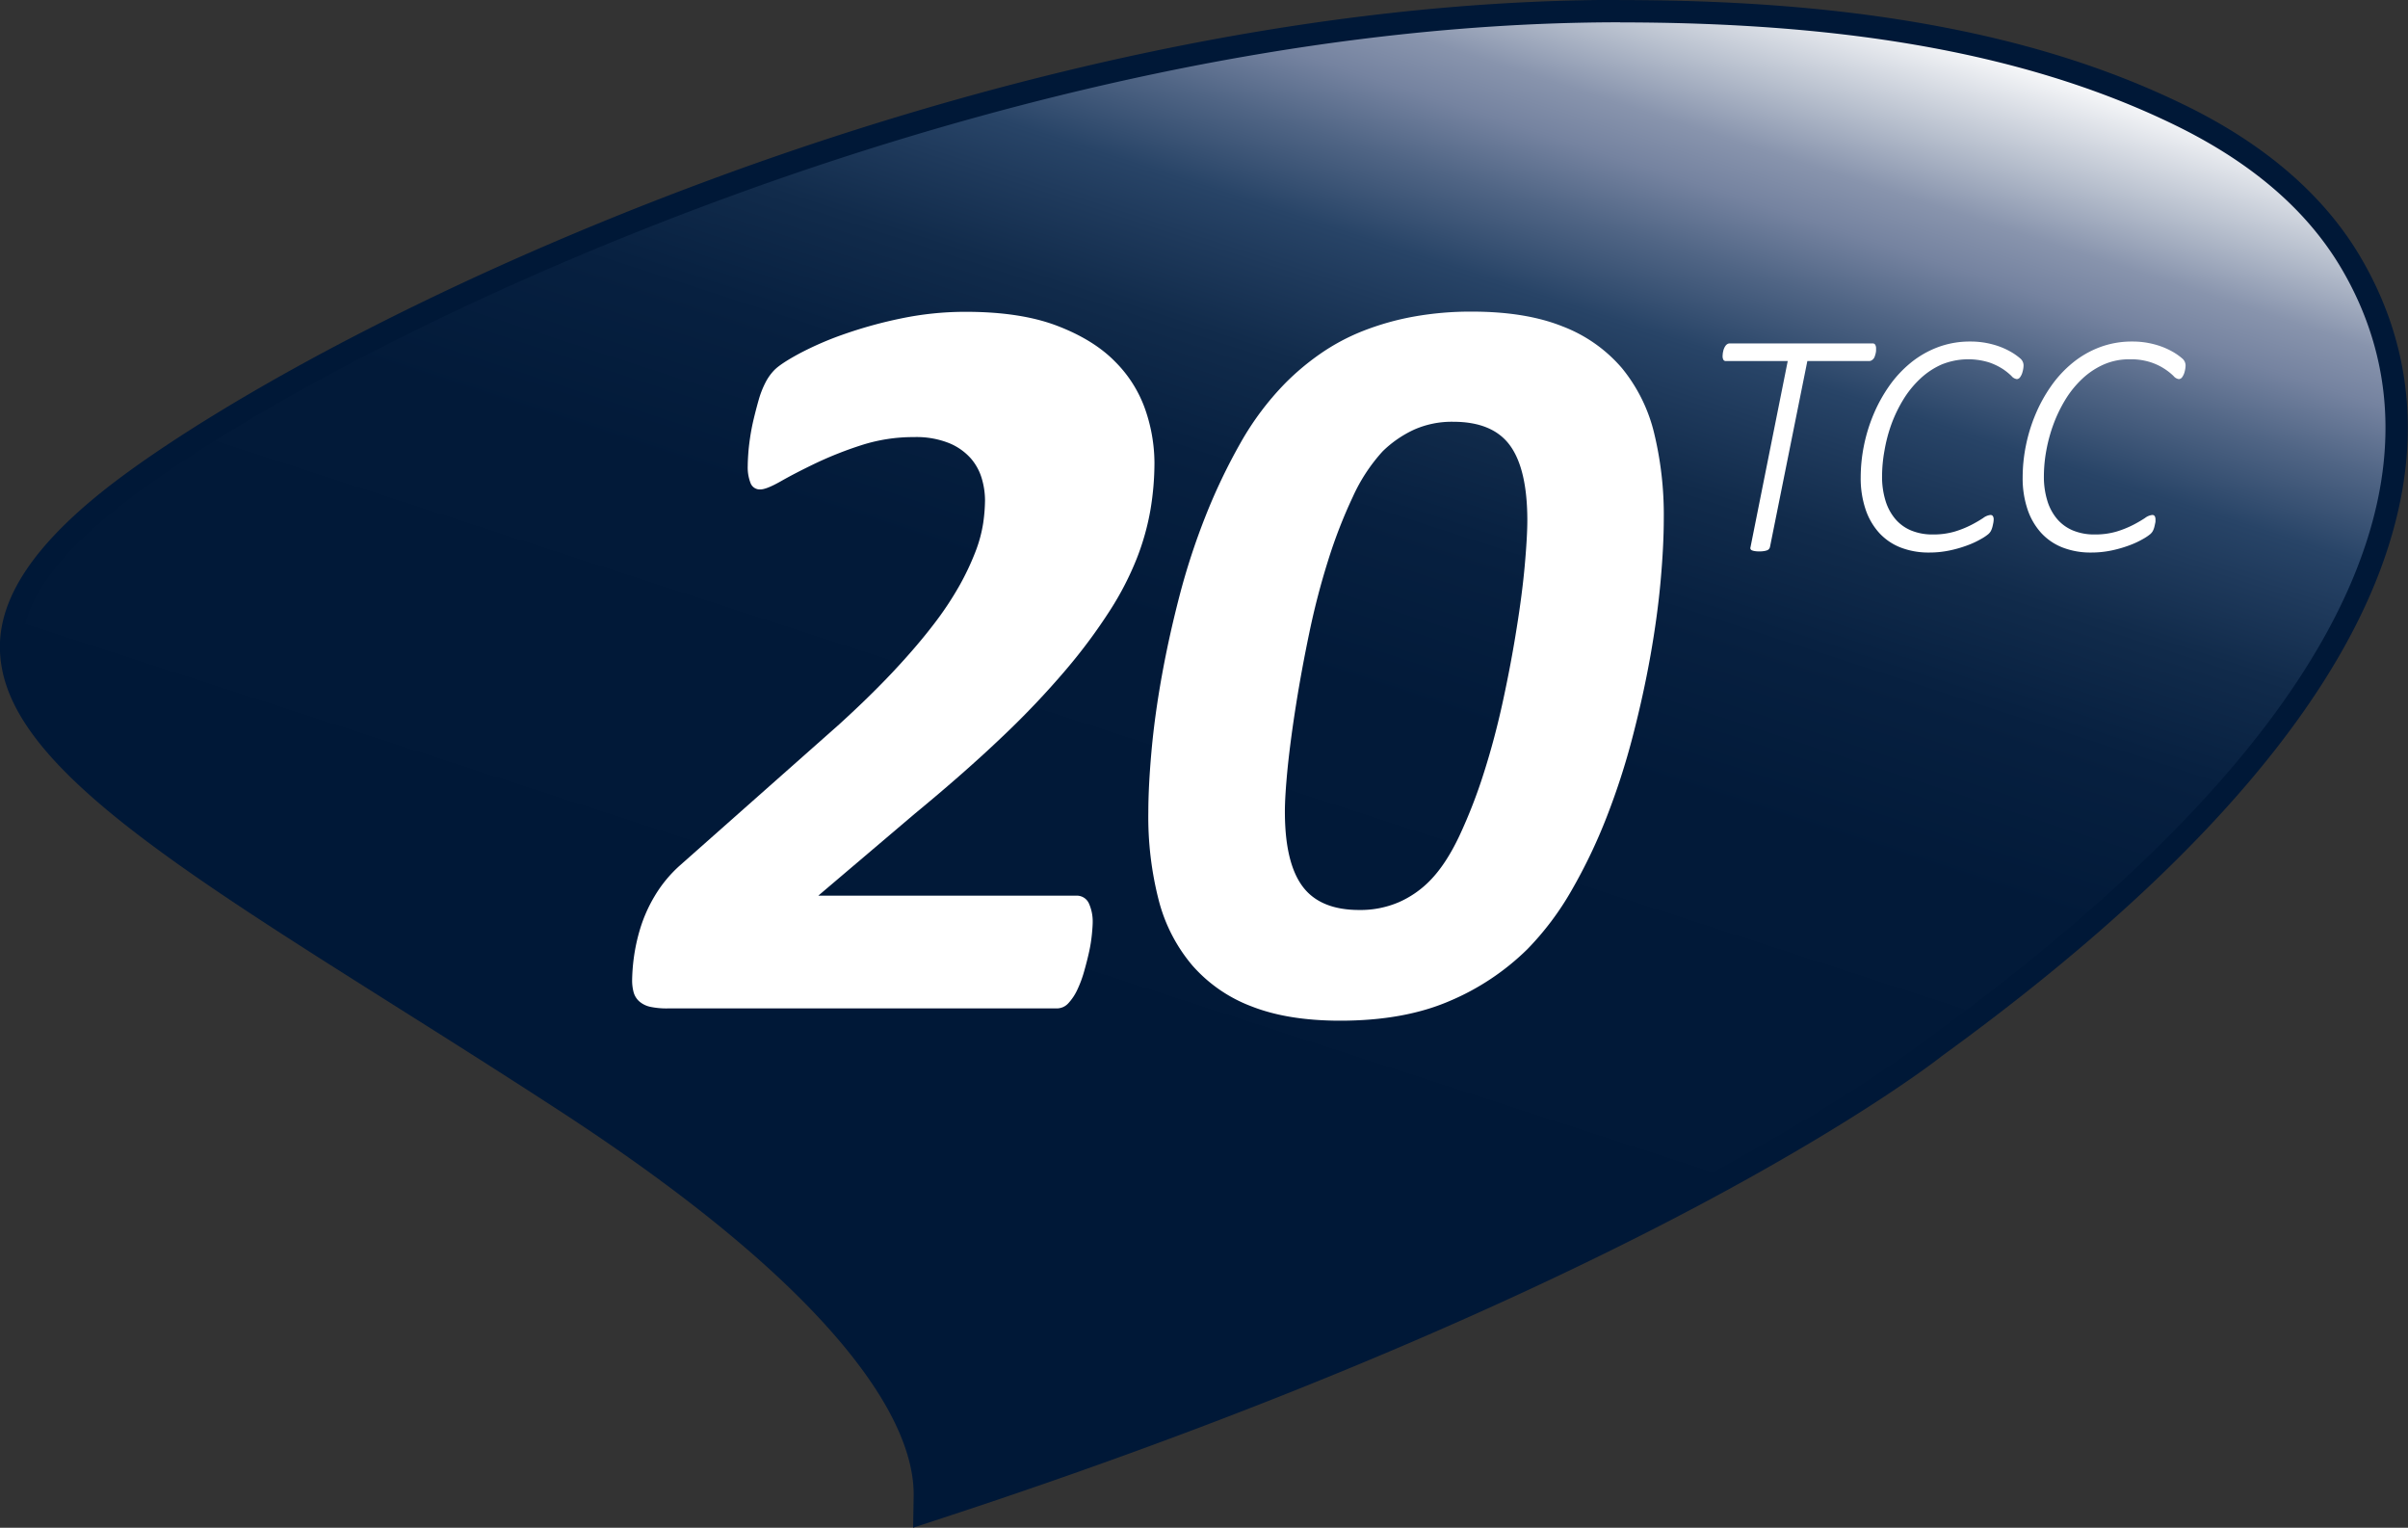
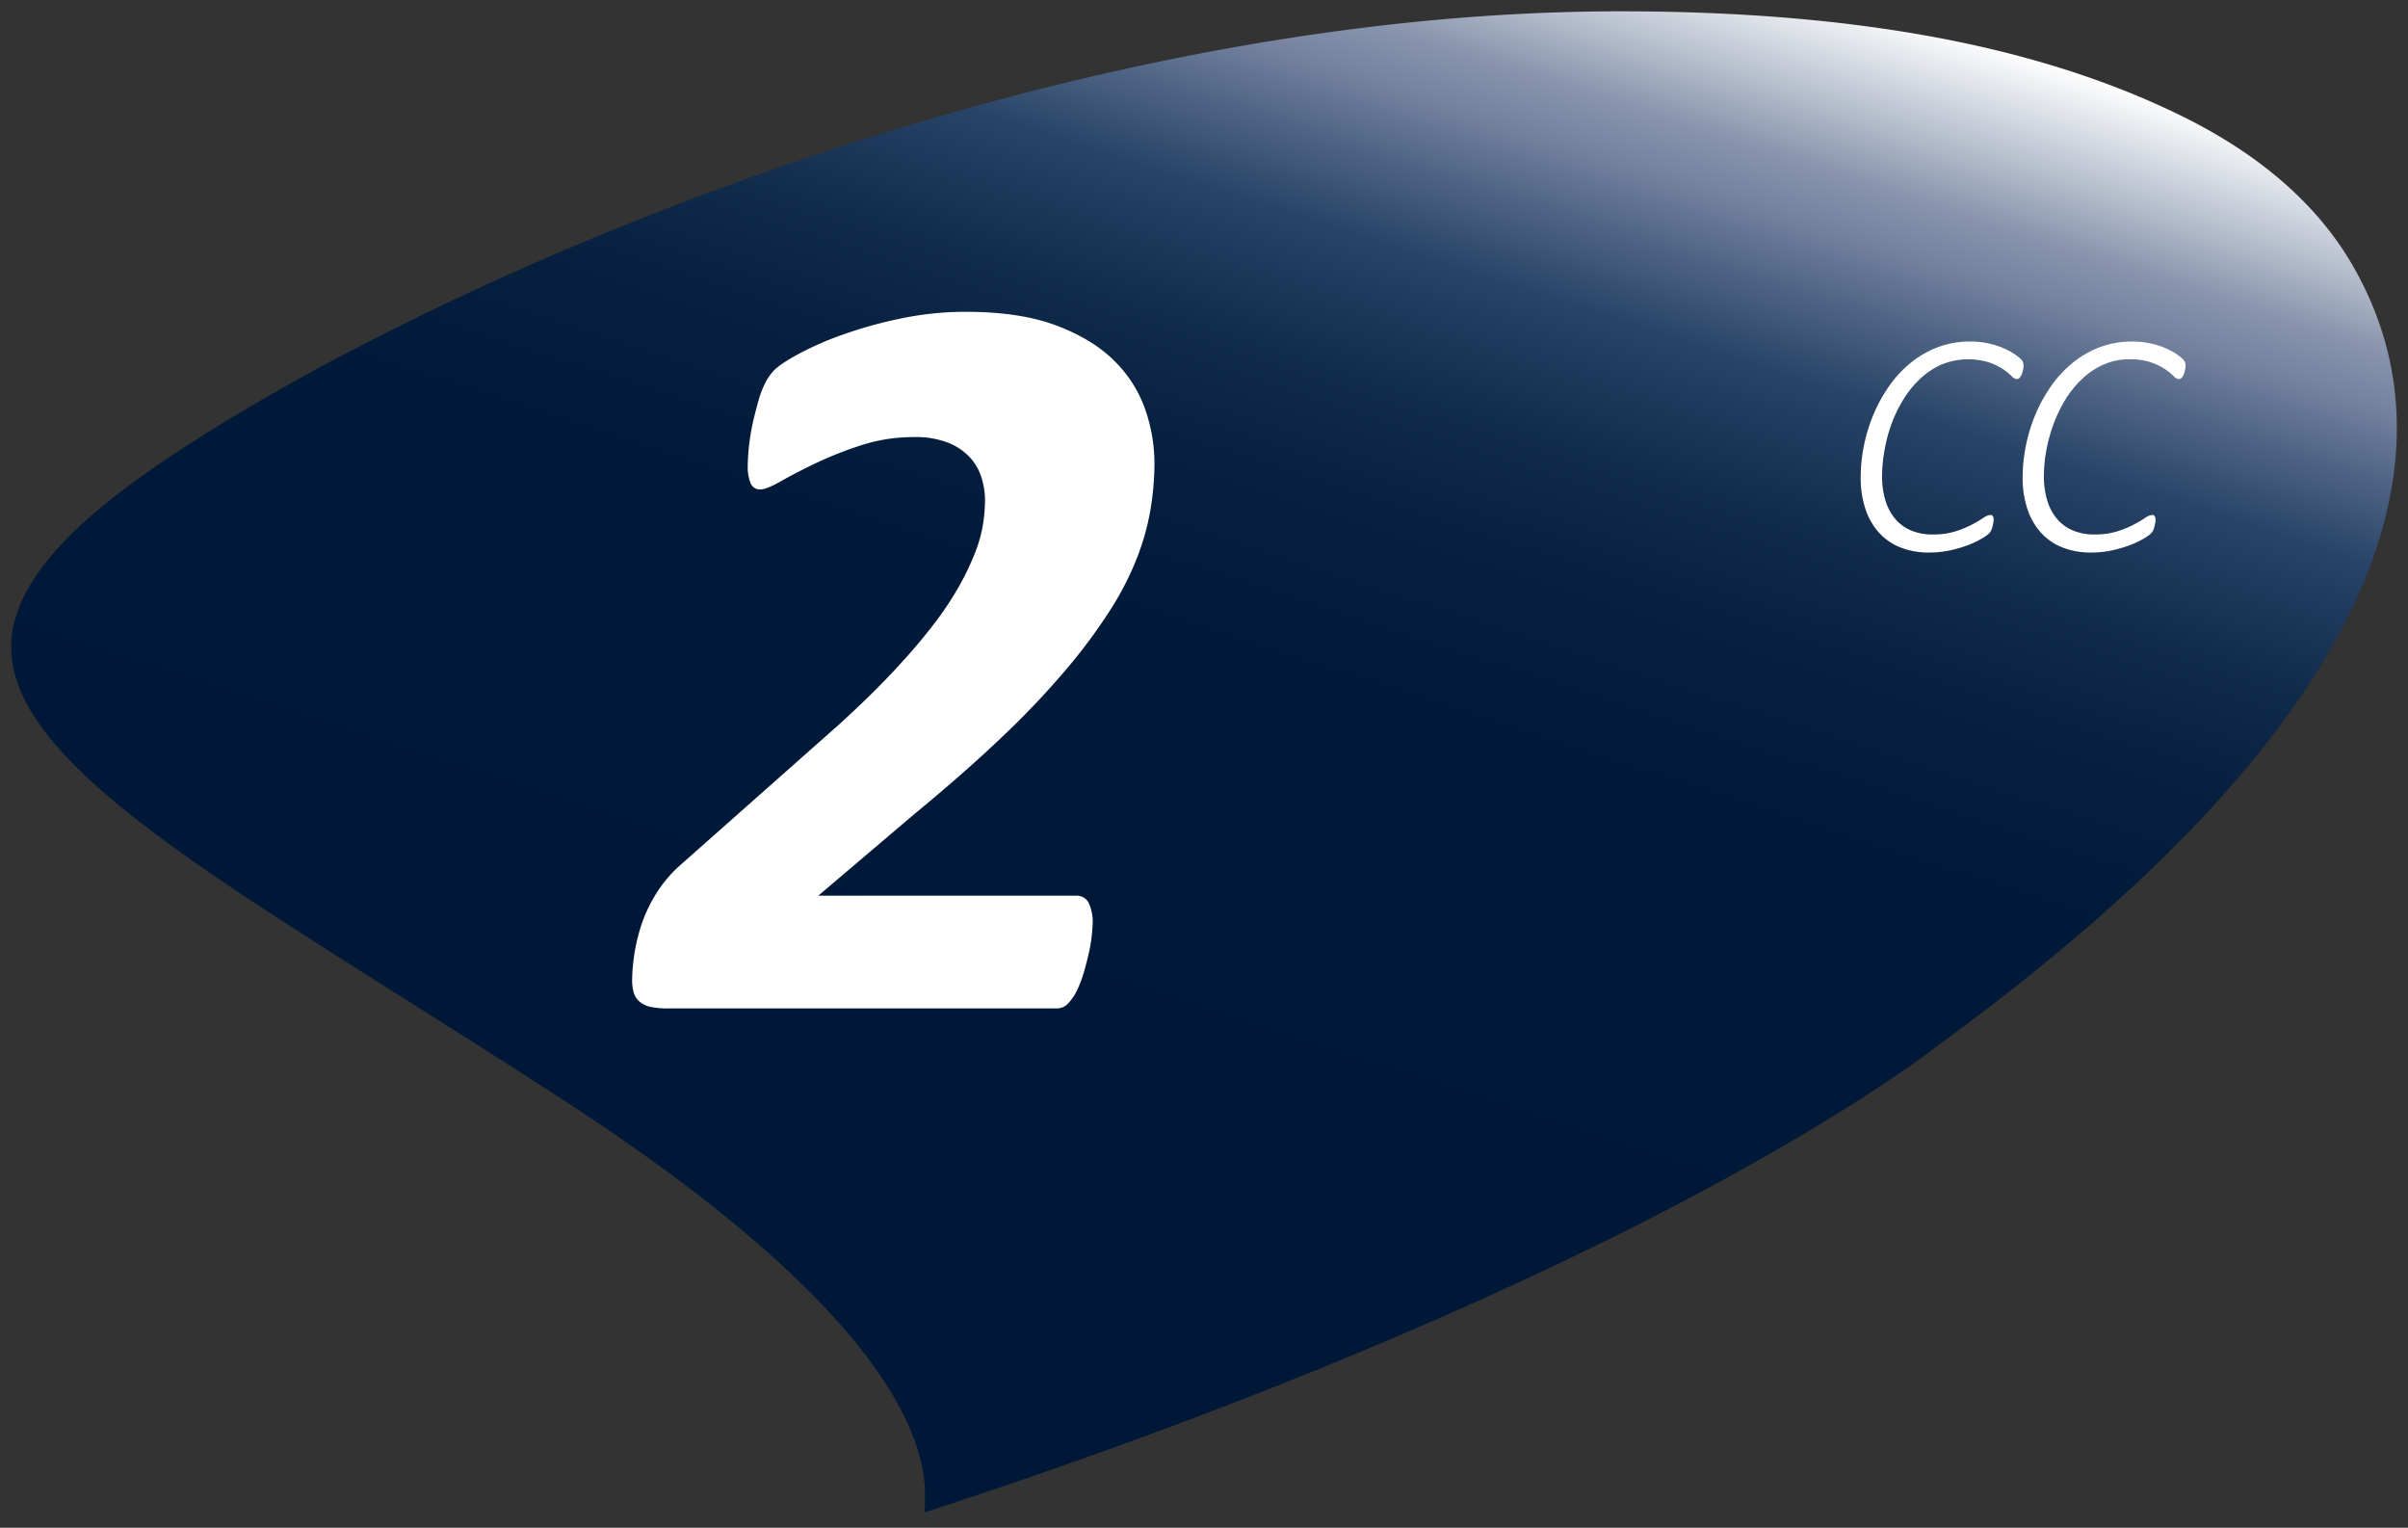
<svg xmlns="http://www.w3.org/2000/svg" id="Capa_7" data-name="Capa 7" viewBox="0 0 859.8 545.37">
  <rect x="0" y="0" width="859.8" height="545.37" fill="#333333" stroke="none" />
  <defs>
    <style>.cls-1{fill:url(#Degradado_sin_nombre_35);}.cls-2{fill:#001837;}.cls-3{fill:#fff;}</style>
    <linearGradient id="Degradado_sin_nombre_35" x1="625.32" y1="630.28" x2="815.58" y2="44.74" gradientUnits="userSpaceOnUse">
      <stop offset="0.23" stop-color="#001837" />
      <stop offset="0.5" stop-color="#021a39" />
      <stop offset="0.6" stop-color="#072040" />
      <stop offset="0.67" stop-color="#112b4b" />
      <stop offset="0.72" stop-color="#1f3a5c" />
      <stop offset="0.75" stop-color="#284467" />
      <stop offset="0.8" stop-color="#506585" />
      <stop offset="0.84" stop-color="#7583a0" />
      <stop offset="0.87" stop-color="#8894ad" />
      <stop offset="0.91" stop-color="#b8c0ce" />
      <stop offset="0.97" stop-color="#fff" />
    </linearGradient>
  </defs>
  <path class="cls-1" d="M629.4,646.14a47.2,47.2,0,0,0-.69-8.73c-4.22-25.18-29.73-68.53-127.24-132-20.6-13.42-40-25.66-58.78-37.49l-.1-.06c-80.15-50.53-138.07-87-139.44-123.62-.68-18.25,13.09-37.57,42.11-59.05,37.2-27.54,112.68-70,213-106.75,77.84-28.5,196.44-62.46,319.38-62.46,83.56,0,149.05,12.18,200.19,37.22,28.17,13.8,48.79,31.77,61.3,53.44,18.7,32.39,20.82,68.46,6.32,107.22-20.22,54-72.43,111.83-155.21,171.87l-.1.08-.09.07c-.26.21-26.93,21.4-86,52.81-51.53,27.41-140.1,69-269.36,111.36l-5.35,1.75Z" transform="translate(-299.13 -111.94)" />
-   <path class="cls-2" d="M877.61,119.94c73.84,0,142,9.2,198.44,36.82,25.25,12.36,46.45,29.09,59.58,51.84,18.08,31.3,20.11,66.23,6,103.82-19.93,53.26-71.68,110.47-153.8,170l-.18.12-.17.14c-.26.2-26.82,21.26-85.39,52.4-52,27.67-140.25,69-268.73,111.09a51.74,51.74,0,0,0-.74-9.46c-4.36-26-30.28-70.43-129-134.73-20.67-13.46-40.12-25.73-58.94-37.59-79.11-49.87-136.28-85.91-137.57-120.38-.63-16.83,12.62-35.05,40.49-55.69,37-27.37,112.08-69.65,212-106.21,77.54-28.38,195.65-62.21,318-62.21m0-8c-123.53,0-242.61,34.1-320.76,62.7-100.68,36.85-176.54,79.59-214,107.29-30.16,22.33-44.46,42.75-43.72,62.42.69,18.65,13.83,37.26,42.58,60.35,24.7,19.84,59,41.46,98.72,66.5l.1.07c18.76,11.82,38.16,24.05,58.73,37.45,43.75,28.5,76.79,55.5,98.2,80.27,15.68,18.13,24.86,34.65,27.28,49.09a44.43,44.43,0,0,1,.63,8l-.19,11.24,10.68-3.5c129.54-42.47,218.32-84.15,270-111.62,59.47-31.63,86.37-53,86.63-53.23h0c83.43-60.52,136.12-119,156.61-173.72,14.95-39.93,12.73-77.15-6.6-110.62-12.91-22.37-34.11-40.88-63-55-27.78-13.61-58.8-23.24-94.83-29.46-31.85-5.5-66.89-8.17-107.12-8.17Z" transform="translate(-299.13 -111.94)" />
  <path class="cls-3" d="M689.29,441.12c0,.89-.09,2.3-.28,4.25a53.33,53.33,0,0,1-1,6.33q-.75,3.39-1.78,7a41.26,41.26,0,0,1-2.42,6.52,18.69,18.69,0,0,1-3.18,4.81,5.57,5.57,0,0,1-4.2,1.89H537.54a28.25,28.25,0,0,1-6.16-.56,8.82,8.82,0,0,1-3.92-1.89,6.81,6.81,0,0,1-2.06-3.21,16.2,16.2,0,0,1-.56-4.53,68.36,68.36,0,0,1,.56-7.56,66.19,66.19,0,0,1,2.24-10.48,52.41,52.41,0,0,1,5.14-11.7,46.59,46.59,0,0,1,9.05-11.05l56.93-50.41q11.21-10.2,19.51-19.08T632.36,335a115.24,115.24,0,0,0,9.43-14.16,93.39,93.39,0,0,0,5.69-12.09,48.55,48.55,0,0,0,2.71-10.1,60.24,60.24,0,0,0,.65-8.22,27.69,27.69,0,0,0-1.12-7.55,19.19,19.19,0,0,0-3.92-7.27,21,21,0,0,0-7.74-5.47,31.49,31.49,0,0,0-12.6-2.17,60.42,60.42,0,0,0-18.86,2.92,133.44,133.44,0,0,0-16.24,6.42q-7.27,3.49-12.41,6.42c-3.43,1.95-5.88,2.93-7.37,2.93a3.54,3.54,0,0,1-3.46-2.27,15.5,15.5,0,0,1-1-6.23c0-1,.06-2.39.18-4.15s.34-3.71.66-5.86.74-4.37,1.3-6.7,1.15-4.59,1.78-6.8a33.13,33.13,0,0,1,2.33-6,18.41,18.41,0,0,1,3.27-4.63q2.24-2.27,8.86-5.85a114.72,114.72,0,0,1,15.87-6.89,157,157,0,0,1,20.53-5.67,112.7,112.7,0,0,1,23.06-2.36q19.59,0,32.66,5t20.72,12.84a45.16,45.16,0,0,1,10.83,17.37,58.91,58.91,0,0,1,3.17,18.6,101.85,101.85,0,0,1-1.4,16.71,89.2,89.2,0,0,1-4.85,17.37,107.42,107.42,0,0,1-9.62,18.69,195.67,195.67,0,0,1-15.58,21,303.79,303.79,0,0,1-22.77,24q-13.35,12.75-31.46,27.67L591.3,431.68h92a4.71,4.71,0,0,1,4.67,2.84A15.61,15.61,0,0,1,689.29,441.12Z" transform="translate(-299.13 -111.94)" />
-   <path class="cls-3" d="M893.2,297.05q0,9.63-1.12,22.19T888.44,346q-2.52,14.16-6.35,28.89a254.55,254.55,0,0,1-9.24,28.6,191.79,191.79,0,0,1-12.5,26.16,103.44,103.44,0,0,1-15.87,21.14,88.67,88.67,0,0,1-27.81,18.51q-16.24,7-39,7-18.66,0-31.64-5.1a52.84,52.84,0,0,1-21.18-14.64,58.53,58.53,0,0,1-12-23.32A119.19,119.19,0,0,1,709.15,402q0-9.26,1.12-21.81t3.64-26.62q2.52-14.07,6.34-28.8a244,244,0,0,1,9.34-28.61,207.59,207.59,0,0,1,12.5-26.15,102.2,102.2,0,0,1,16-21.33,89.91,89.91,0,0,1,12.51-10.48,74.8,74.8,0,0,1,15.21-8.12,96.35,96.35,0,0,1,18-5.1,114.68,114.68,0,0,1,20.9-1.8q19.23,0,32.39,5.29a52.51,52.51,0,0,1,21.19,14.92,58.1,58.1,0,0,1,11.48,23.22A123.77,123.77,0,0,1,893.2,297.05Zm-48.72.76q0-18.31-6.16-26.81T818,262.5a33.16,33.16,0,0,0-14,2.83,40,40,0,0,0-11.2,7.74,62,62,0,0,0-10.64,16.24,177.17,177.17,0,0,0-8.77,22.57,265,265,0,0,0-6.72,25.77q-2.8,13.41-4.76,25.77t-3,22.47q-1,10.11-1,15.77,0,18.13,6.25,26.62t20.25,8.5a34.74,34.74,0,0,0,14.1-2.74,35.36,35.36,0,0,0,11.1-7.64q5.79-5.85,10.64-16.15A184.91,184.91,0,0,0,829,387.69q3.91-12.27,6.81-25.68t4.85-25.78q2-12.36,2.9-22.47T844.48,297.81Z" transform="translate(-299.13 -111.94)" />
-   <path class="cls-3" d="M969,236.37c0,.19,0,.44,0,.74a6.61,6.61,0,0,1-.14.95c-.08.32-.17.65-.29,1a2.86,2.86,0,0,1-.45.89,2.58,2.58,0,0,1-.72.63,1.79,1.79,0,0,1-.94.25h-22L931.1,307.29a1.93,1.93,0,0,1-.34.63,1.59,1.59,0,0,1-.66.46,5.23,5.23,0,0,1-1.11.28,10.13,10.13,0,0,1-1.71.12,9.29,9.29,0,0,1-1.63-.12,4.15,4.15,0,0,1-1-.28.92.92,0,0,1-.49-.46,1,1,0,0,1,0-.63l13.3-66.47h-22a1,1,0,0,1-1-.48,2.76,2.76,0,0,1-.26-1.29,6.15,6.15,0,0,1,.06-.79c0-.31.1-.63.17-1a4.8,4.8,0,0,1,.32-1,4.51,4.51,0,0,1,.48-.86,2.19,2.19,0,0,1,.66-.63,1.53,1.53,0,0,1,.82-.23h51a1,1,0,0,1,1,.49A2.5,2.5,0,0,1,969,236.37Z" transform="translate(-299.13 -111.94)" />
  <path class="cls-3" d="M1021.66,242.31a8.92,8.92,0,0,1-.35,2.34,5.57,5.57,0,0,1-.88,1.94,1.52,1.52,0,0,1-1.17.68,3,3,0,0,1-1.91-1.11,21.83,21.83,0,0,0-3-2.43,22.48,22.48,0,0,0-5-2.42,25.27,25.27,0,0,0-17,.77,27.1,27.1,0,0,0-7.61,5.08,35.59,35.59,0,0,0-6,7.39,49.69,49.69,0,0,0-4.27,8.84A55,55,0,0,0,972,272.8a51.62,51.62,0,0,0-.86,9.1,29,29,0,0,0,1.23,8.79,18.36,18.36,0,0,0,3.54,6.56,14.9,14.9,0,0,0,5.67,4.08,19.69,19.69,0,0,0,7.65,1.4,26.79,26.79,0,0,0,8-1.08,35.64,35.64,0,0,0,5.91-2.4,46.43,46.43,0,0,0,4.11-2.4,5.22,5.22,0,0,1,2.59-1.08,1,1,0,0,1,.86.4,2.17,2.17,0,0,1,.29,1.25,4.82,4.82,0,0,1-.06.69c0,.27-.09.54-.14.83l-.2.91a7.32,7.32,0,0,1-.29.94,5.65,5.65,0,0,1-.4.86,4.54,4.54,0,0,1-.8.94,16.65,16.65,0,0,1-2.54,1.71,31.37,31.37,0,0,1-4.79,2.25,43.5,43.5,0,0,1-6.36,1.86,35.32,35.32,0,0,1-7.48.77,27.48,27.48,0,0,1-10.1-1.77,20.54,20.54,0,0,1-7.67-5.19,23.74,23.74,0,0,1-4.91-8.45,34.91,34.91,0,0,1-1.74-11.47,57.48,57.48,0,0,1,1.14-11.21,59,59,0,0,1,3.4-11.12,54.08,54.08,0,0,1,5.56-10.13,41.21,41.21,0,0,1,7.65-8.3,34.57,34.57,0,0,1,9.7-5.62,32.38,32.38,0,0,1,11.69-2.06,30,30,0,0,1,7.88,1,26.79,26.79,0,0,1,6.19,2.45,21.44,21.44,0,0,1,3.74,2.57A3.28,3.28,0,0,1,1021.66,242.31Z" transform="translate(-299.13 -111.94)" />
  <path class="cls-3" d="M1079.51,242.31a8.88,8.88,0,0,1-.34,2.34,5.57,5.57,0,0,1-.88,1.94,1.54,1.54,0,0,1-1.17.68,3,3,0,0,1-1.91-1.11,21.22,21.22,0,0,0-8-4.85,22.76,22.76,0,0,0-7.68-1.11,22.53,22.53,0,0,0-9.3,1.88,27.1,27.1,0,0,0-7.61,5.08,35.59,35.59,0,0,0-6,7.39,50.43,50.43,0,0,0-4.28,8.84,55.88,55.88,0,0,0-2.56,9.41,51.62,51.62,0,0,0-.86,9.1,29,29,0,0,0,1.23,8.79,18.19,18.19,0,0,0,3.53,6.56,15,15,0,0,0,5.68,4.08,19.65,19.65,0,0,0,7.65,1.4,26.79,26.79,0,0,0,8-1.08,36,36,0,0,0,5.91-2.4,46.43,46.43,0,0,0,4.11-2.4,5.19,5.19,0,0,1,2.59-1.08,1,1,0,0,1,.86.4,2.18,2.18,0,0,1,.28,1.25,6.56,6.56,0,0,1,0,.69c0,.27-.09.54-.15.83s-.12.59-.2.91a7.29,7.29,0,0,1-.28.94,6.81,6.81,0,0,1-.4.86,4.54,4.54,0,0,1-.8.94,17.21,17.21,0,0,1-2.54,1.71,31.37,31.37,0,0,1-4.79,2.25,43.87,43.87,0,0,1-6.36,1.86,35.32,35.32,0,0,1-7.48.77,27.45,27.45,0,0,1-10.1-1.77,20.54,20.54,0,0,1-7.67-5.19,23.74,23.74,0,0,1-4.91-8.45,34.91,34.91,0,0,1-1.74-11.47,57.48,57.48,0,0,1,1.14-11.21,58.31,58.31,0,0,1,3.4-11.12,53.52,53.52,0,0,1,5.56-10.13,41.21,41.21,0,0,1,7.65-8.3,34.57,34.57,0,0,1,9.7-5.62,32.38,32.38,0,0,1,11.69-2.06,30,30,0,0,1,7.88,1,27,27,0,0,1,6.19,2.45,21.44,21.44,0,0,1,3.74,2.57A3.3,3.3,0,0,1,1079.51,242.31Z" transform="translate(-299.13 -111.94)" />
</svg>